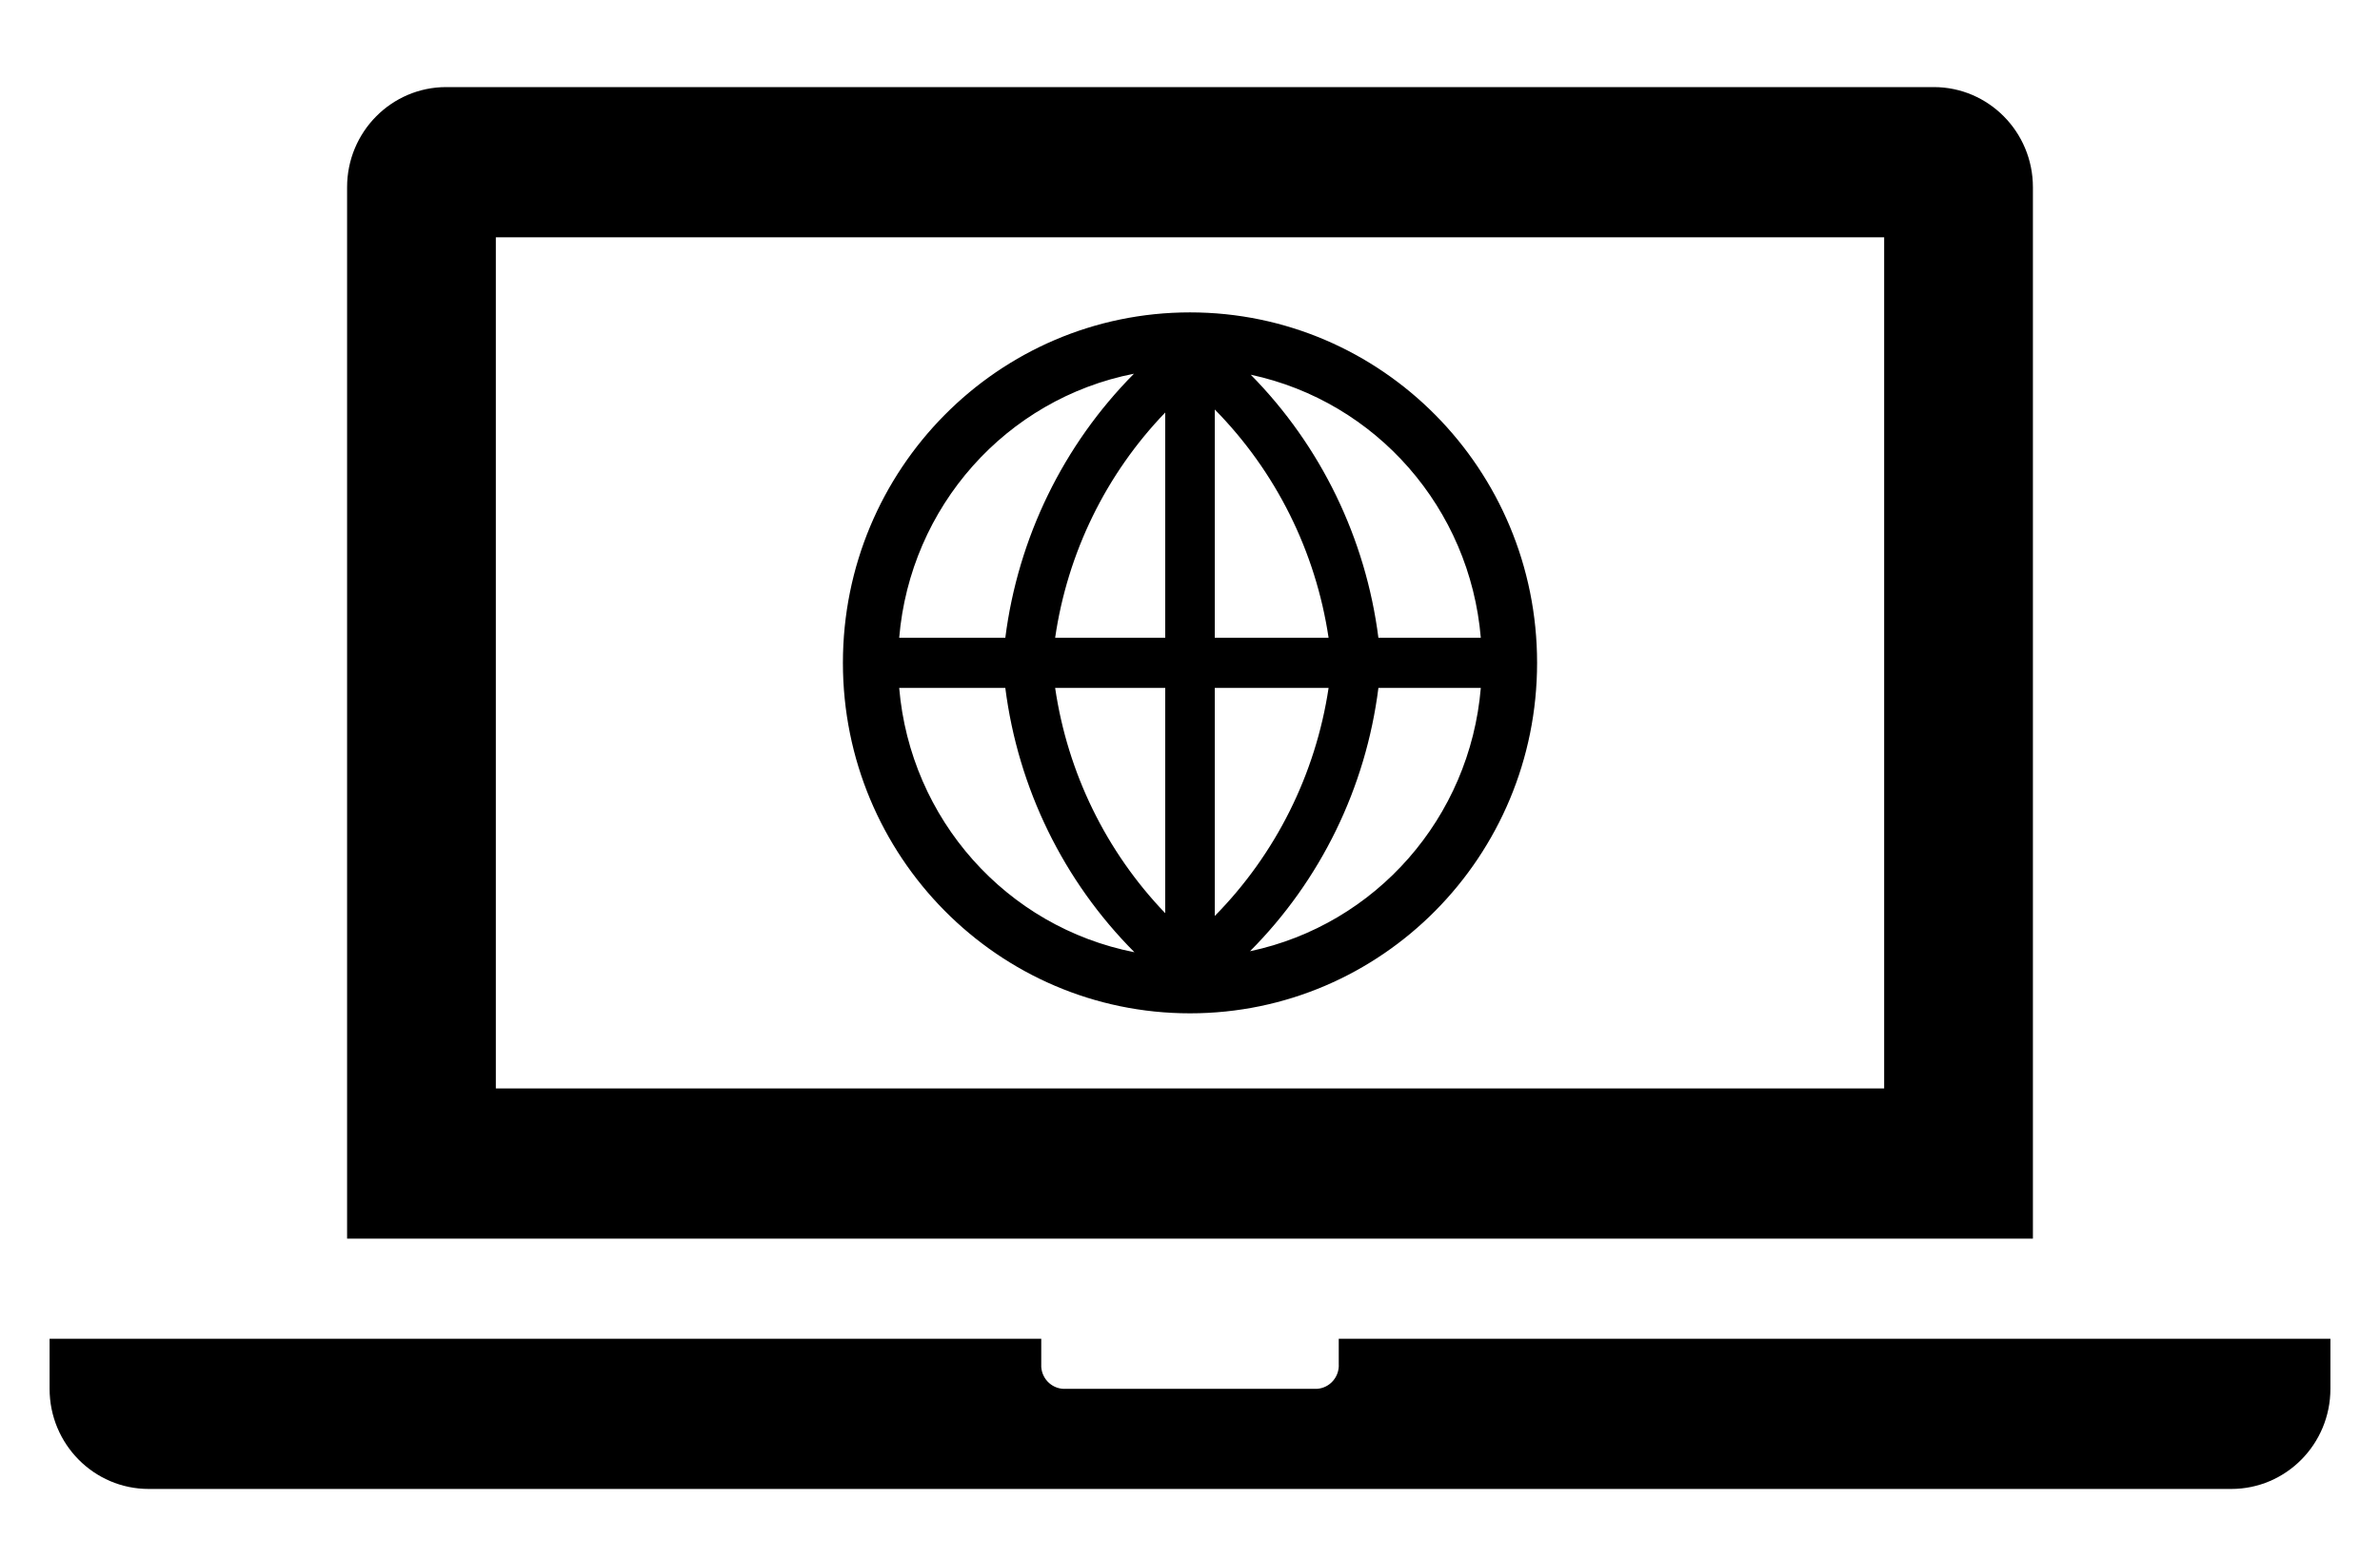
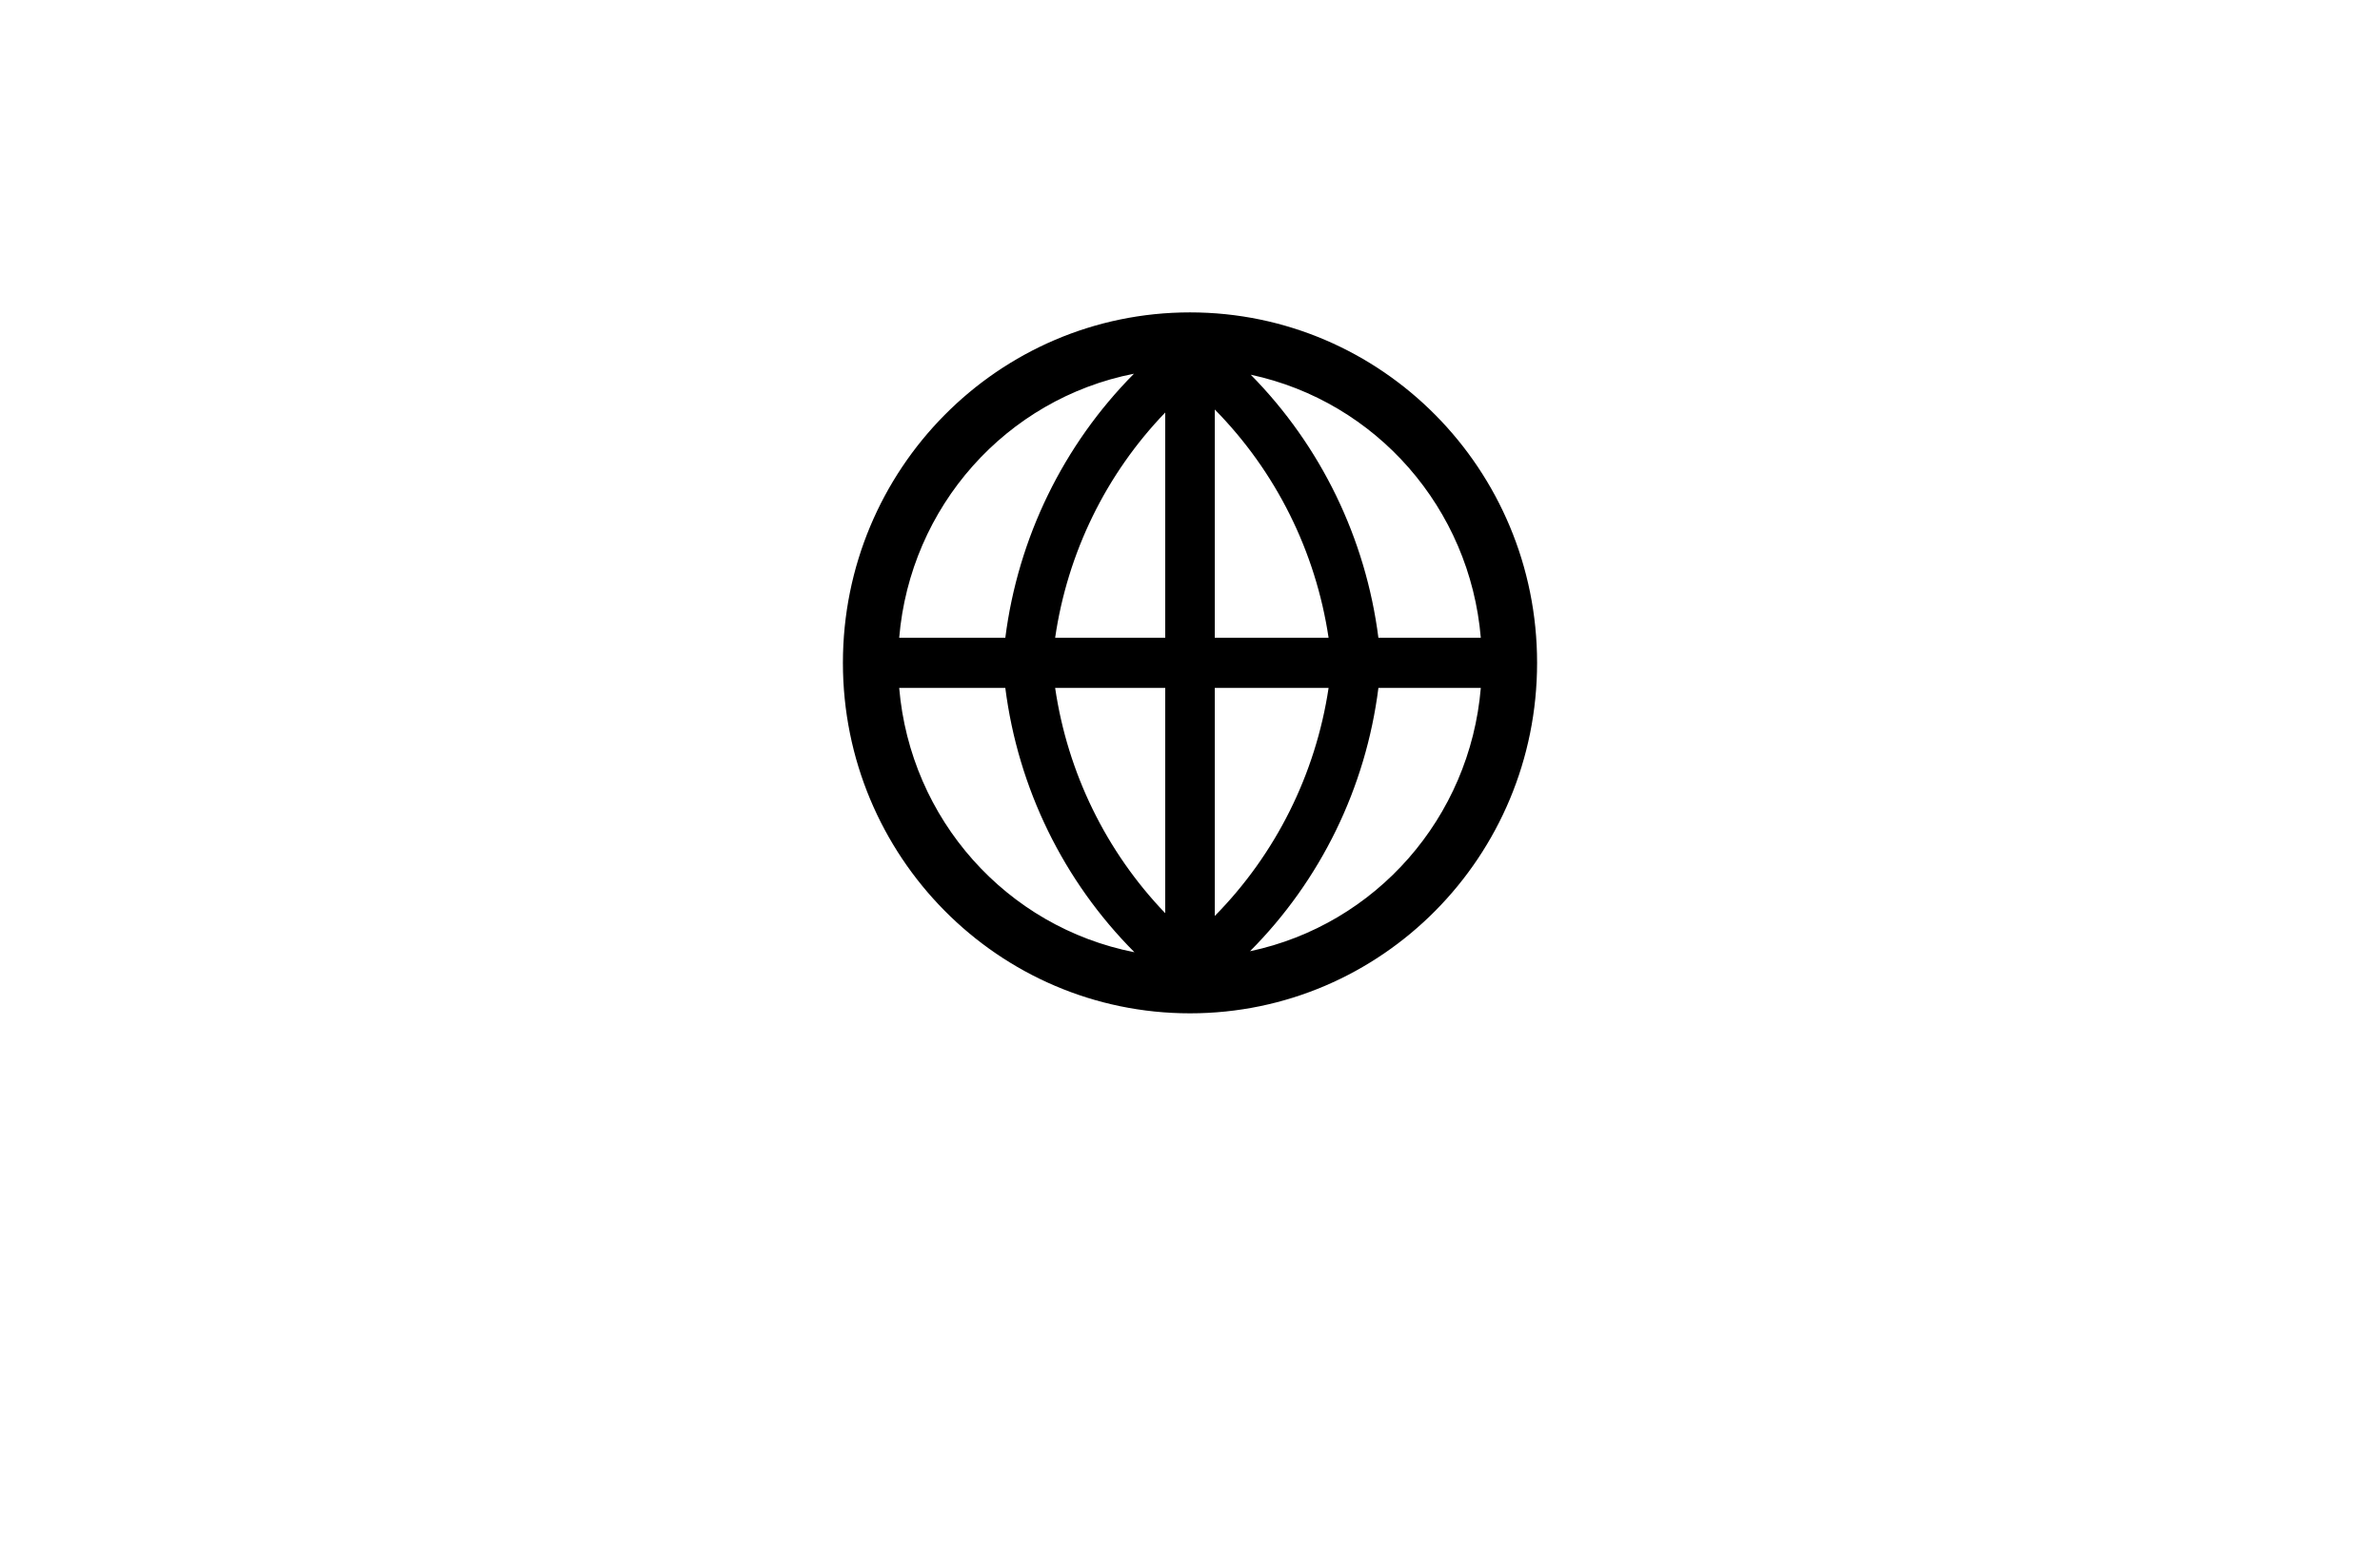
<svg xmlns="http://www.w3.org/2000/svg" width="116" height="76" xml:space="preserve">
  <g>
-     <path d="M91.833 72.5 24.167 72.5 24.167 31.417 91.833 31.417ZM99.083 29C99.083 26.331 96.919 24.167 94.25 24.167L21.75 24.167C19.081 24.167 16.917 26.331 16.917 29L16.917 79.75 99.083 79.75Z" fill="#000000" transform="matrix(1 0 0 1.01 0 -20.163)" />
-     <path d="M65.25 84.583 65.25 85.792C65.291 86.418 64.817 86.959 64.192 87 64.142 87.003 64.092 87.003 64.042 87L51.958 87C51.332 87.041 50.791 86.567 50.75 85.942 50.747 85.892 50.747 85.842 50.75 85.792L50.75 84.583 2.417 84.583 2.417 87C2.417 89.669 4.581 91.833 7.25 91.833L108.75 91.833C111.419 91.833 113.583 89.669 113.583 87L113.583 84.583Z" fill="#000000" transform="matrix(1 0 0 1.01 0 -20.163)" />
    <path d="M58 35.042C48.657 35.042 41.083 42.615 41.083 51.958 41.083 61.301 48.657 68.875 58 68.875 67.343 68.875 74.917 61.301 74.917 51.958 74.917 42.615 67.343 35.042 58 35.042ZM59.208 53.167 64.755 53.167C64.123 57.332 62.18 61.188 59.208 64.175ZM59.208 50.75 59.208 39.73C62.183 42.719 64.126 46.58 64.755 50.75ZM56.792 50.75 51.427 50.75C52.028 46.651 53.905 42.846 56.792 39.875ZM56.792 53.167 56.792 64.042C53.91 61.067 52.034 57.264 51.427 53.167ZM48.998 50.75 43.826 50.75C44.363 44.421 49.034 39.216 55.269 38.002 51.825 41.439 49.619 45.923 48.998 50.75ZM48.998 53.167C49.619 58.002 51.834 62.492 55.293 65.927 49.049 64.713 44.368 59.504 43.826 53.167ZM67.183 53.167 72.174 53.167C71.645 59.424 67.071 64.592 60.924 65.878 64.367 62.456 66.57 57.982 67.183 53.167ZM67.183 50.75C66.565 45.947 64.377 41.482 60.96 38.05 67.089 39.349 71.644 44.508 72.174 50.75Z" fill="#000000" transform="matrix(1 0 0 1.01 0 -20.163)" />
  </g>
</svg>